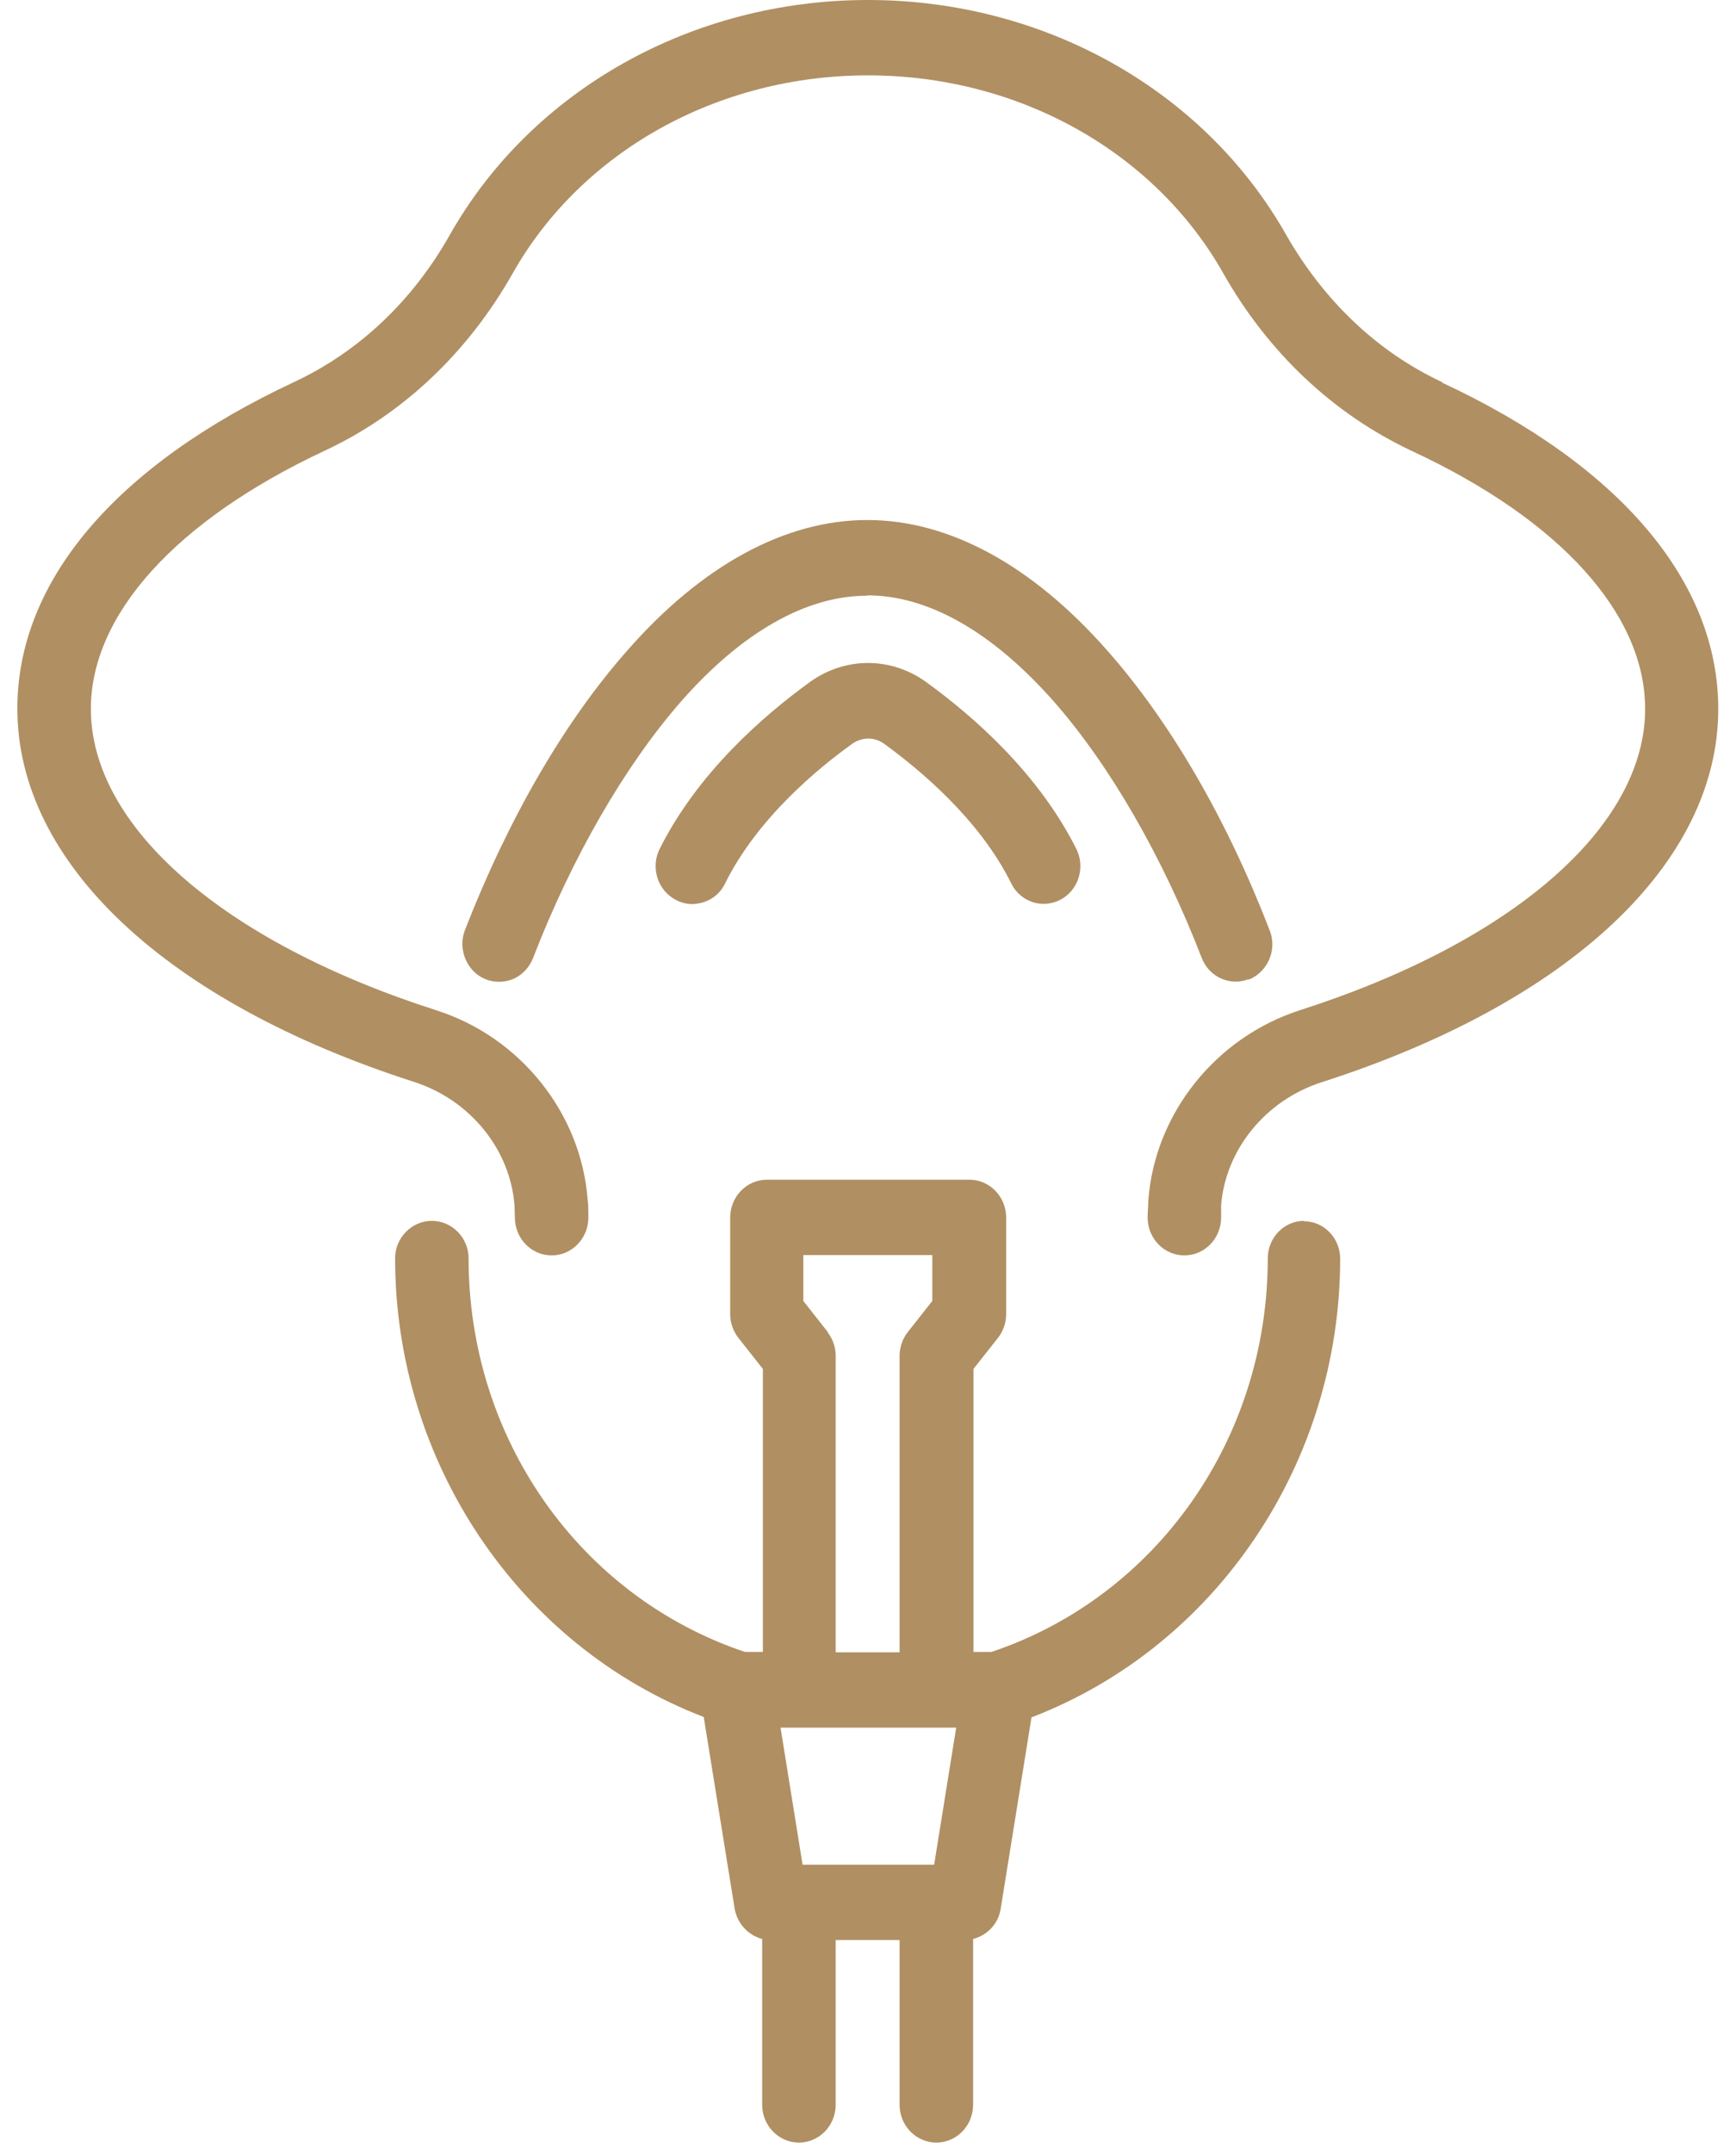
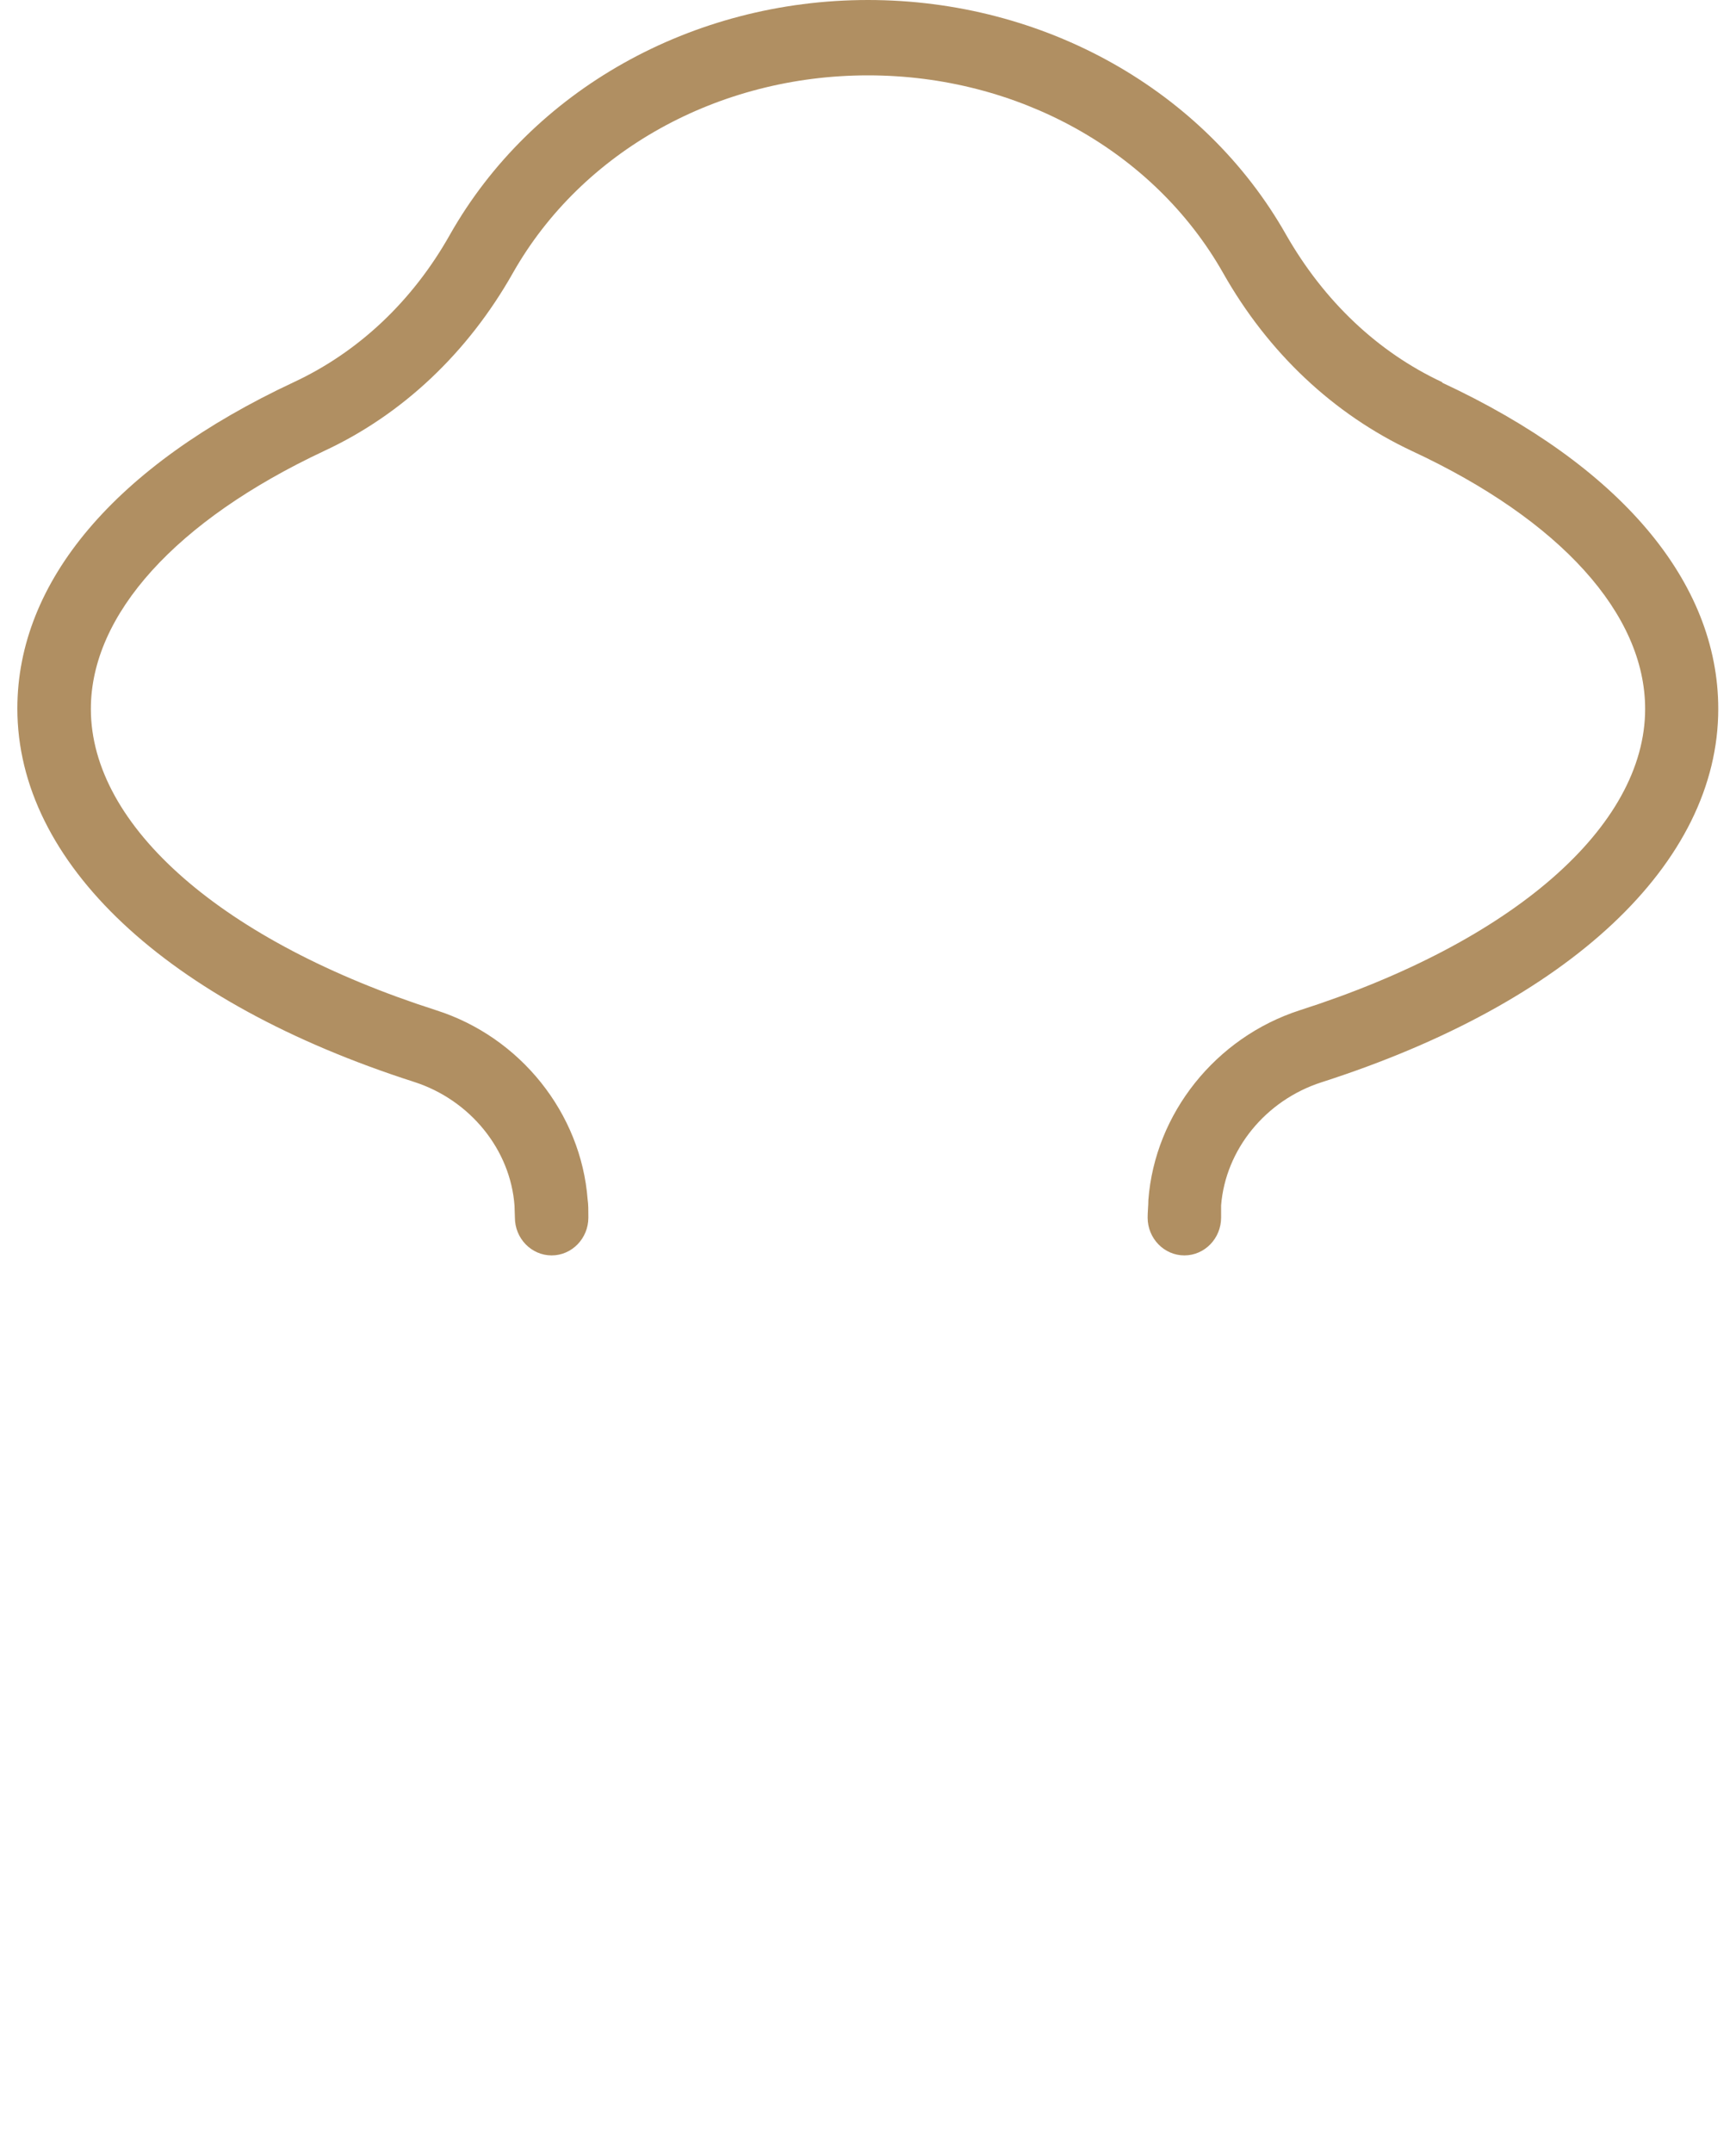
<svg xmlns="http://www.w3.org/2000/svg" width="50" height="62" viewBox="0 0 50 62" fill="none">
  <g id="_2" clip-path="url(#clip0_1210_703)">
-     <path id="Vector" d="M24.989 17.145C26.736 17.145 28.588 18.203 30.345 20.193C31.964 22.034 33.477 24.659 34.61 27.58C34.715 27.855 34.916 28.067 35.181 28.183C35.308 28.236 35.446 28.268 35.583 28.268C35.71 28.268 35.827 28.246 35.943 28.204H35.985C36.525 27.971 36.79 27.336 36.567 26.786C35.329 23.579 33.71 20.796 31.9 18.743C29.731 16.277 27.339 14.975 24.979 14.975C22.619 14.975 20.216 16.277 18.058 18.743C16.248 20.796 14.639 23.579 13.39 26.786C13.179 27.336 13.443 27.971 13.972 28.194C14.226 28.299 14.512 28.299 14.777 28.194C15.041 28.077 15.242 27.865 15.348 27.601C16.481 24.669 18.005 22.045 19.613 20.203C21.37 18.203 23.222 17.155 24.968 17.155L24.989 17.145Z" fill="#B08F62" />
    <path id="Vector_2" d="M41.541 11.007C39.679 10.139 38.134 8.668 37.044 6.763C34.684 2.593 30.069 0 25 0C19.931 0 15.316 2.593 12.956 6.763C11.877 8.678 10.321 10.139 8.459 11.007C3.326 13.409 0.5 16.742 0.5 20.404C0.5 24.839 4.776 28.86 11.93 31.157C13.538 31.675 14.703 33.104 14.819 34.723C14.819 34.84 14.83 34.946 14.83 35.062C14.83 35.665 15.306 36.152 15.888 36.152C16.47 36.152 16.946 35.665 16.946 35.062C16.946 34.84 16.946 34.681 16.925 34.543C16.735 32.056 14.988 29.866 12.565 29.093C6.427 27.125 2.617 23.802 2.617 20.415C2.617 17.695 5.072 14.986 9.337 12.986C11.591 11.938 13.475 10.16 14.777 7.853C16.766 4.35 20.682 2.17 25 2.17C29.318 2.17 33.234 4.35 35.223 7.853C36.525 10.16 38.409 11.927 40.663 12.986C44.939 14.975 47.383 17.684 47.383 20.415C47.383 23.802 43.573 27.125 37.435 29.093C35.012 29.876 33.265 32.067 33.075 34.554C33.075 34.713 33.054 34.893 33.054 35.062C33.054 35.665 33.53 36.152 34.112 36.152C34.694 36.152 35.17 35.665 35.17 35.062C35.17 34.967 35.17 34.882 35.17 34.797V34.713C35.297 33.104 36.451 31.686 38.06 31.167C45.214 28.871 49.489 24.849 49.489 20.415C49.489 16.753 46.664 13.409 41.531 11.017L41.541 11.007Z" fill="#B08F62" />
-     <path id="Vector_3" d="M19.454 25.908C19.603 25.992 19.772 26.035 19.941 26.035C20.047 26.035 20.153 26.013 20.259 25.982C20.534 25.897 20.756 25.706 20.883 25.442C21.814 23.558 23.582 22.108 24.545 21.42C24.831 21.219 25.191 21.219 25.466 21.42C26.429 22.119 28.196 23.558 29.127 25.442C29.254 25.706 29.487 25.897 29.752 25.982C30.016 26.066 30.302 26.035 30.546 25.908C31.064 25.632 31.265 24.976 31.001 24.447C29.9 22.256 28.037 20.627 26.662 19.632C25.656 18.912 24.344 18.912 23.338 19.632C21.963 20.627 20.089 22.267 18.999 24.447C18.735 24.976 18.936 25.632 19.454 25.908Z" fill="#B08F62" />
-     <path id="Vector_4" d="M37.562 35.157C36.98 35.157 36.514 35.644 36.514 36.237C36.514 41.422 33.318 45.973 28.556 47.571H28.037V39.422L28.747 38.523C28.895 38.332 28.979 38.089 28.979 37.845V35.062C28.979 34.459 28.503 33.972 27.921 33.972H22.09C21.508 33.972 21.031 34.459 21.031 35.062V37.845C21.031 38.089 21.116 38.332 21.264 38.523L21.973 39.422V47.571H21.455C16.692 45.973 13.496 41.422 13.496 36.237C13.496 35.644 13.02 35.157 12.438 35.157C11.856 35.157 11.38 35.644 11.38 36.237C11.38 42.11 14.946 47.402 20.269 49.444L21.158 54.958C21.232 55.392 21.55 55.731 21.952 55.837V60.61C21.952 61.213 22.428 61.7 23.01 61.7C23.593 61.7 24.069 61.213 24.069 60.61V55.868H25.91V60.61C25.91 61.213 26.386 61.7 26.968 61.7C27.551 61.7 28.027 61.213 28.027 60.61V55.837C28.44 55.731 28.757 55.392 28.821 54.969L29.709 49.455C35.033 47.413 38.599 42.121 38.599 36.247C38.599 35.655 38.134 35.168 37.552 35.168L37.562 35.157ZM23.846 38.364L23.137 37.464V36.142H26.852V37.464L26.143 38.364C25.995 38.554 25.91 38.798 25.91 39.041V47.582H24.069V39.041C24.069 38.798 23.984 38.554 23.836 38.364H23.846ZM27.54 49.751L26.905 53.699H23.116L22.481 49.751H27.551H27.54Z" fill="#B08F62" />
  </g>
  <defs>
    <clipPath id="clip0_1210_703">
      <rect width="49" height="61.7" fill="white" transform="translate(0.5)" />
    </clipPath>
  </defs>
</svg>